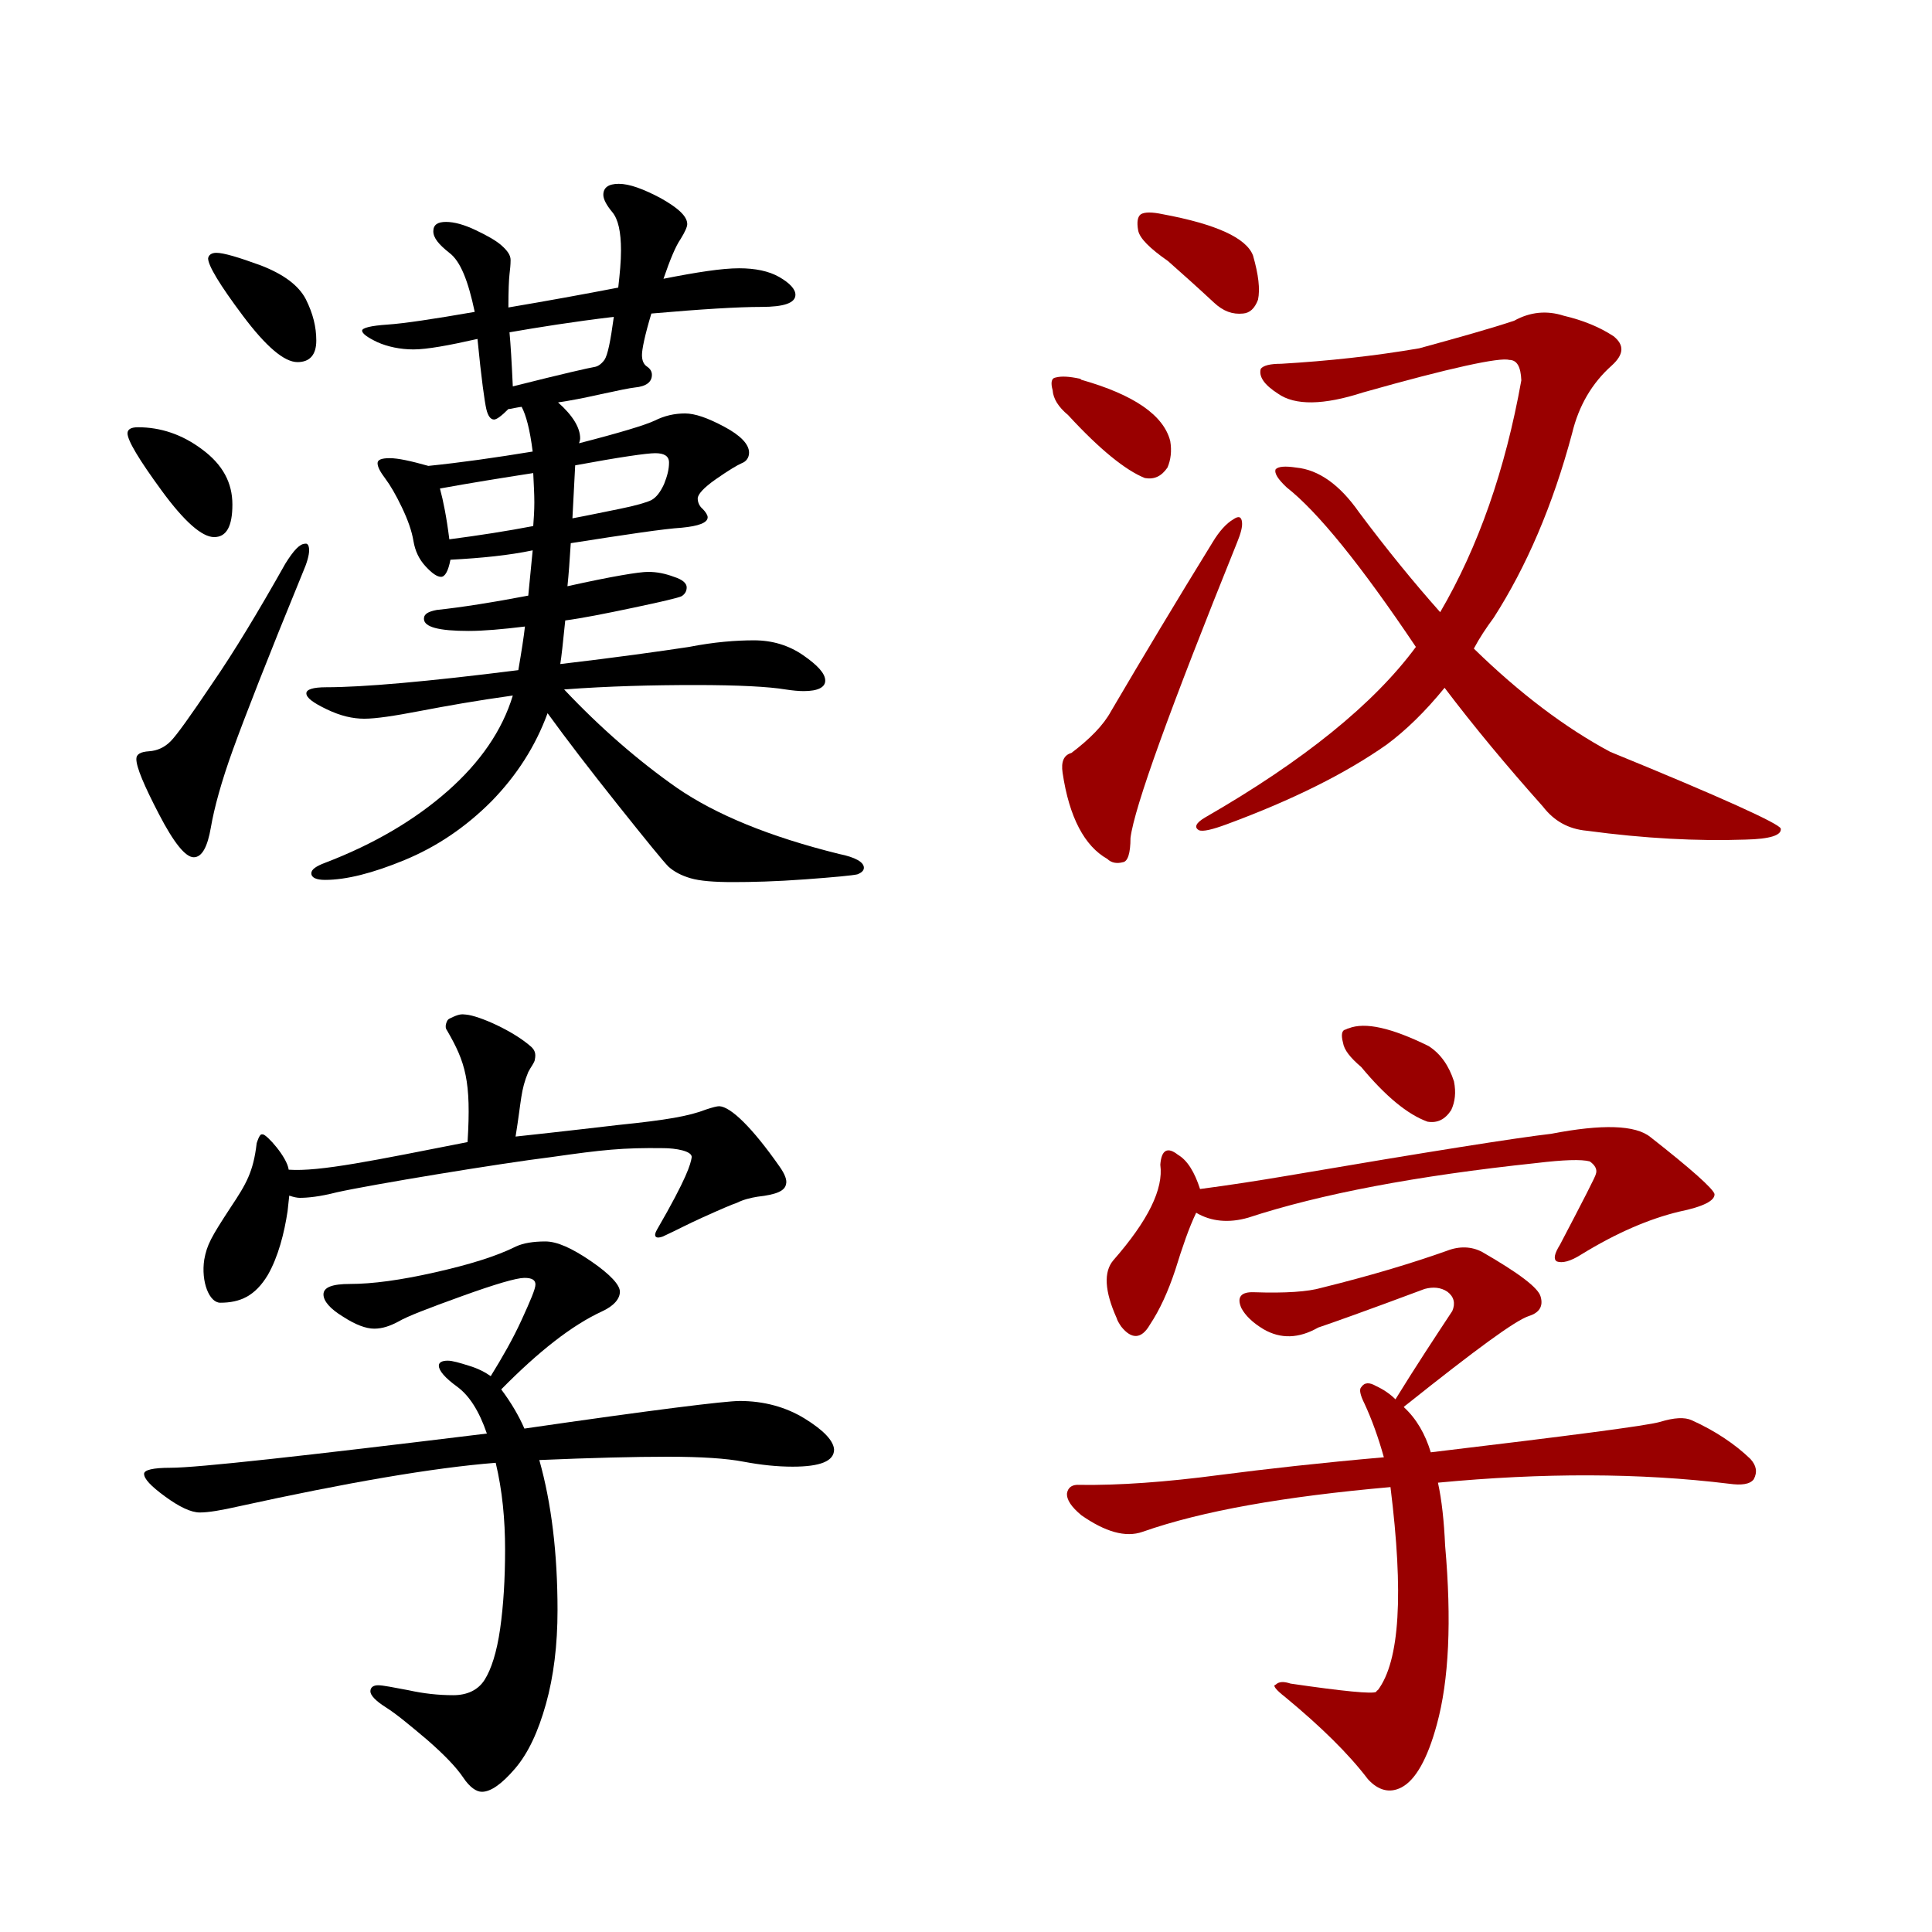
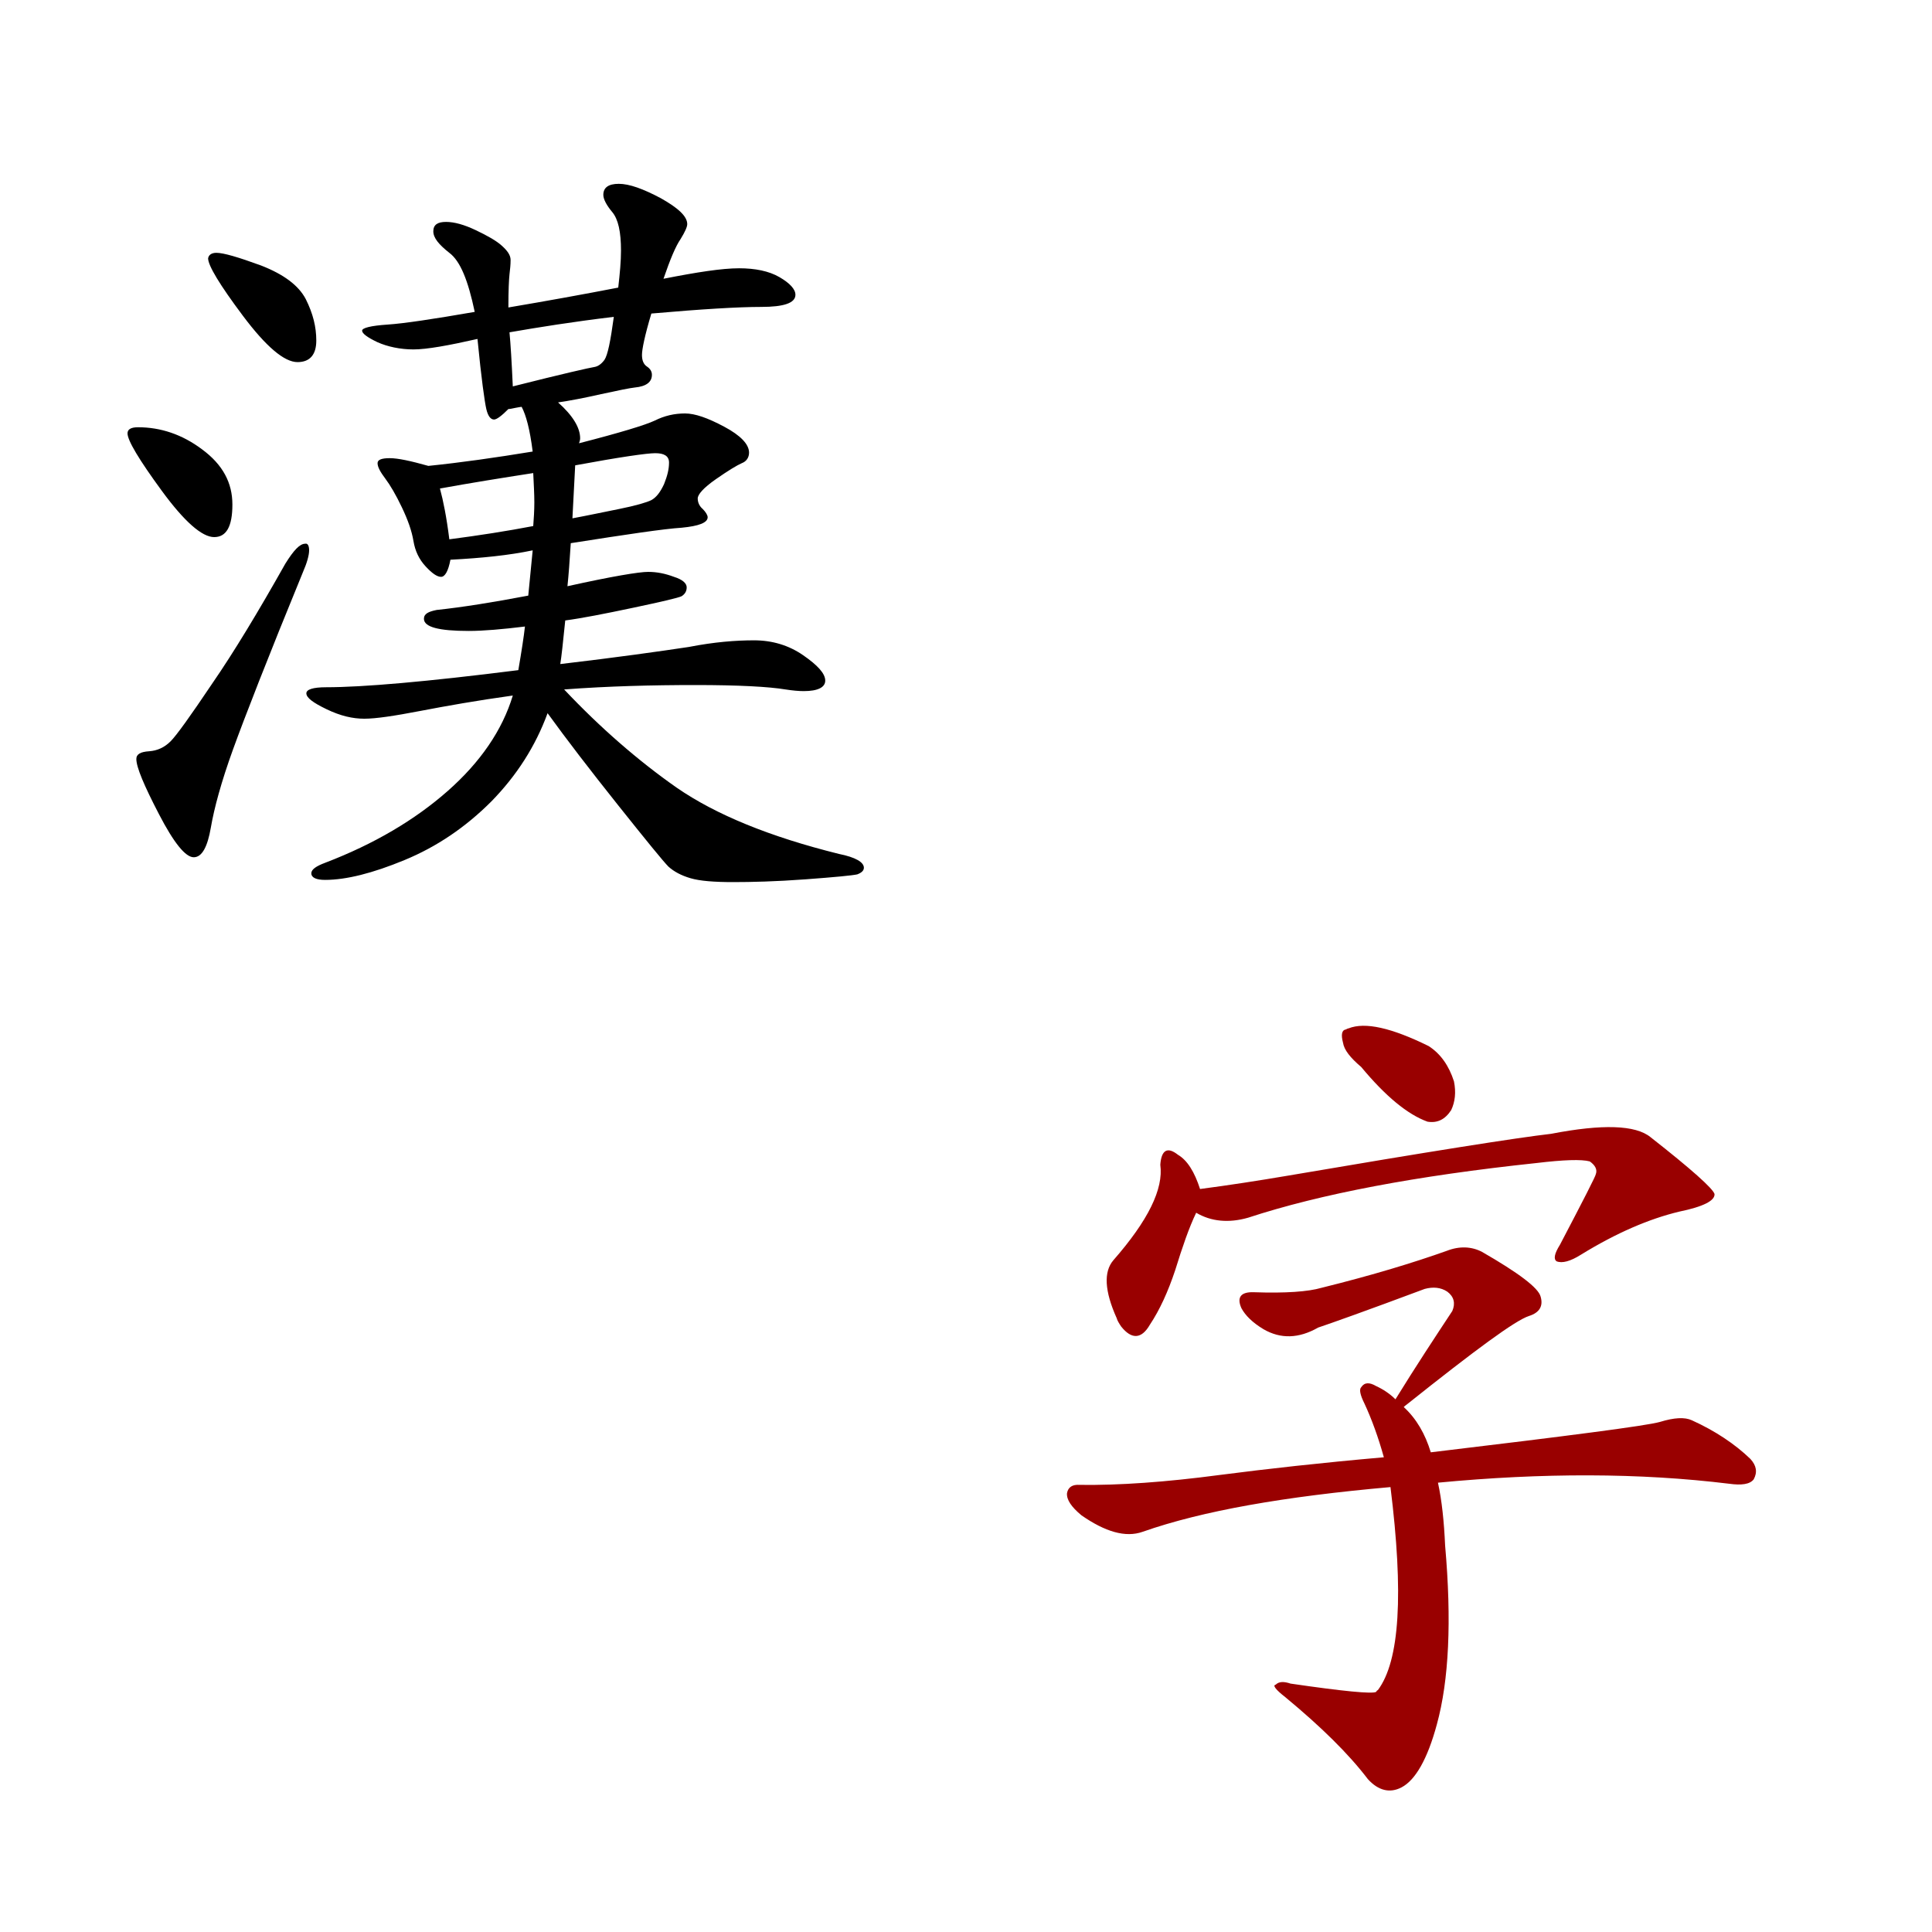
<svg xmlns="http://www.w3.org/2000/svg" version="1.1" id="圖層_1" x="0px" y="0px" viewBox="-304 106 350 350" style="enable-background:new -304 106 350 350;" xml:space="preserve">
  <style type="text/css">
	.st0{fill:#990000;}
</style>
-   <path class="st0" d="M-92.4,153.3c2.6,2.3,5.4,4.8,8.3,7.5c1.7,1.6,3.4,2.2,5.3,2c1.2-0.1,2.1-0.9,2.7-2.5c0.4-1.9,0.1-4.5-0.9-8  c-1.2-3.2-6.7-5.7-16.4-7.5c-1.9-0.4-3.2-0.4-3.9,0c-0.6,0.4-0.8,1.4-0.5,3C-97.5,149.2-95.7,151-92.4,153.3L-92.4,153.3z   M-110.5,181.2c5.7,6.2,10.4,10,13.9,11.4c1.7,0.3,3-0.3,4.1-1.9c0.6-1.4,0.8-3,0.5-4.8c-1.2-4.7-6.6-8.4-16.1-11.1  c-0.1-0.1-0.2-0.2-0.3-0.2c-1.9-0.4-3.3-0.5-4.4-0.2c-0.7,0.1-0.9,0.9-0.5,2.3C-113.2,178.2-112.3,179.7-110.5,181.2L-110.5,181.2z   M-109.9,242.4c-1.4,0.4-1.9,1.6-1.6,3.6c1.2,8.1,4,13.3,8.1,15.6c0.7,0.7,1.7,0.9,2.8,0.6c0.9-0.1,1.4-1.6,1.4-4.4  c0.7-5.6,7.2-23.5,19.3-53.5c0.7-1.7,1-2.9,0.9-3.7c-0.1-1-0.6-1.2-1.6-0.5c-1.2,0.7-2.5,2.1-3.7,4.1c-6.6,10.7-12.7,20.9-18.4,30.6  C-104.1,237.4-106.6,239.9-109.9,242.4L-109.9,242.4z M-47.5,223.2c-7.6,10.3-20.3,20.6-38.2,30.9c-1.7,1-2,1.8-1.1,2.3  c0.7,0.3,2.4-0.1,5.1-1.1c11.9-4.4,21.5-9.2,28.9-14.4c3.5-2.6,7-6,10.5-10.3c5.3,7,11.2,14.1,17.8,21.5c2,2.6,4.6,4.1,8,4.4  c10.4,1.4,20,1.9,28.7,1.6c4.5-0.1,6.6-0.8,6.4-2c-0.3-0.9-10.6-5.6-30.9-13.9c-8.2-4.4-16.4-10.6-24.7-18.7c1-1.9,2.2-3.7,3.6-5.6  c5.9-9.2,10.7-20.3,14.2-33.4c1.2-5,3.6-9.1,7.2-12.3c2.2-2,2.3-3.7,0.3-5.3c-2.6-1.7-5.6-2.9-9-3.7c-3.1-1-6.1-0.7-9,0.9  c-4.2,1.4-9.9,3-17.2,5c-8.2,1.4-16.5,2.3-25,2.8c-2,0-3.2,0.3-3.7,0.9c-0.4,1.4,0.6,2.9,3.1,4.5c3.1,2.2,8.3,2.1,15.4-0.2  c15.9-4.5,24.8-6.4,26.5-5.9c1.4,0,2.1,1.2,2.2,3.7c-2.9,16.2-7.8,30.2-14.7,42c-4.8-5.4-9.7-11.4-14.7-18.1  c-3.5-5-7.3-7.7-11.4-8.1c-2-0.3-3.2-0.2-3.7,0.3c-0.3,0.7,0.4,1.8,2,3.3C-65.3,198.7-57.5,208.3-47.5,223.2L-47.5,223.2z" />
  <path class="st0" d="M-57.4,299.3c4.4,5.3,8.4,8.6,12,9.9c1.8,0.3,3.2-0.4,4.3-2.1c0.7-1.5,0.9-3.2,0.5-5.2c-0.9-2.8-2.4-5-4.6-6.4  c-6.7-3.3-11.5-4.4-14.5-3.2c-0.1,0-0.3,0.1-0.5,0.2c-0.7,0.1-0.9,0.9-0.5,2.4C-60.5,296.2-59.4,297.6-57.4,299.3L-57.4,299.3z   M-87.3,325.7c2.7,1.6,5.9,1.9,9.4,0.9c13.1-4.3,30.5-7.6,52.2-9.9c5-0.6,8.2-0.7,9.7-0.3c1,0.7,1.4,1.5,1.1,2.3  c0,0.3-2.2,4.6-6.5,12.8c-1,1.6-1.2,2.6-0.6,3c1,0.4,2.5,0,4.4-1.2c6.5-4,12.4-6.5,17.8-7.8c4.4-0.9,6.5-2,6.4-3.2  c-0.3-1-4.2-4.5-11.6-10.3c-2.7-2.2-8.7-2.4-18-0.6c-6.1,0.7-22,3.2-47.8,7.6c-5.3,0.9-10.5,1.7-15.8,2.4c-1-3.1-2.3-5.2-4-6.2  c-1.9-1.5-3-0.9-3.2,1.8c0.6,4.4-2.2,10.1-8.5,17.3c-1.8,2.1-1.6,5.6,0.6,10.5c0.1,0.4,0.4,0.9,0.8,1.5c1.9,2.4,3.7,2.3,5.2-0.3  c1.8-2.7,3.3-6,4.6-9.9C-89.8,331.9-88.6,328.4-87.3,325.7L-87.3,325.7z M-43.5,374.6c18.9-1.8,36.5-1.8,52.8,0.2  c2.2,0.3,3.7,0.1,4.4-0.8c0.7-1.3,0.5-2.5-0.6-3.7c-2.8-2.7-6.4-5.1-10.6-7c-1.3-0.6-3.2-0.5-5.8,0.3c-2.5,0.7-16.4,2.5-41.5,5.5  c-1-3.3-2.6-6.1-4.9-8.2c0.1-0.1,0.3-0.3,0.6-0.5c12.3-9.8,19.6-15.2,22.1-16c1.9-0.6,2.6-1.8,2.1-3.5c-0.4-1.6-4-4.3-10.6-8.1  c-1.9-1-4.1-1.1-6.4-0.2c-5.9,2.1-13.4,4.4-22.7,6.7c-2.4,0.7-6.5,1-12.2,0.8c-2.4-0.1-3.2,0.9-2.3,2.9c0.7,1.3,2,2.6,4,3.8  c3.1,1.8,6.4,1.7,9.9-0.3c2.1-0.7,8.6-3,19.3-7c1.5-0.4,2.9-0.3,4.1,0.5c1.2,0.9,1.5,2.1,0.9,3.5c-3.1,4.7-6.6,10-10.3,16  c-1-1-2.2-1.8-3.5-2.4c-1.2-0.7-2.1-0.7-2.7,0.2c-0.4,0.4-0.2,1.4,0.6,3c1.3,2.8,2.5,6.1,3.5,9.7c-11.4,1-21.2,2.1-29.7,3.2  c-9.8,1.3-18.3,1.9-25.4,1.8c-1.3-0.1-2.1,0.4-2.3,1.5c-0.1,1.2,0.8,2.5,2.6,4c4.3,3,8,4.1,11.1,3c10.8-3.8,25.7-6.4,44.9-8.1  c2.4,19.3,1.7,31.5-2.3,36.8c-0.1,0-0.2,0.1-0.3,0.3c-0.7,0.4-5.9-0.1-15.5-1.5c-1.2-0.4-2.1-0.4-2.7,0.2c-0.6,0.1,0,0.9,1.8,2.3  c6.4,5.3,11.4,10.2,14.9,14.8c1.9,2.1,4,2.6,6.1,1.5c2.5-1.3,4.7-5.1,6.4-11.4c2.2-8,2.7-18.8,1.5-32.4  C-42.4,381.6-42.8,377.8-43.5,374.6L-43.5,374.6z" />
  <g id="XMLID_3_">
    <path id="XMLID_5_" d="M-261.9,197.4c0,4-1.1,5.9-3.3,5.9s-5.4-2.8-9.5-8.4c-4.1-5.6-6.2-9.1-6.2-10.4c0-0.7,0.6-1.1,1.9-1.1   c4.1,0,8,1.3,11.6,4C-263.6,190.2-261.9,193.5-261.9,197.4z M-248,205.7c0,0.9-0.4,2.3-1.1,3.9c-6.4,15.6-10.6,26.4-12.7,32.2   c-2.1,5.8-3.4,10.6-4,14.1s-1.6,5.4-3.1,5.4c-1.5,0-3.6-2.6-6.3-7.8s-4.1-8.5-4.1-10c0-0.9,0.8-1.3,2.3-1.4s2.8-0.7,3.9-1.8   c1.1-1.1,3.6-4.6,7.5-10.4c4-5.8,8.4-13.1,13.3-21.8c1.5-2.4,2.6-3.6,3.6-3.6C-248.3,204.4-248,204.8-248,205.7z M-264.8,151.8   c1.3,0,4,0.8,8.1,2.3c4.1,1.6,6.8,3.6,8.1,6.1c1.3,2.6,1.9,5,1.9,7.5c0,2.6-1.2,3.9-3.4,3.9c-2.4,0-5.7-2.8-9.9-8.4   c-4.2-5.6-6.3-9.1-6.3-10.4C-266.2,152.2-265.7,151.8-264.8,151.8z M-207.5,205.7c-4.3,0.9-9.2,1.4-14.9,1.7   c-0.4,2.1-1,3.1-1.7,3.1s-1.6-0.6-2.8-1.9s-1.9-2.8-2.2-4.6c-0.3-1.8-1-3.8-2.1-6.1s-2.1-4-3-5.2c-0.9-1.2-1.4-2.1-1.4-2.8   c0-0.6,0.7-0.9,2.2-0.9s3.8,0.5,7,1.4c5.9-0.6,12.2-1.5,18.9-2.6c-0.5-4-1.2-6.6-2-8.1c-0.2,0-0.6,0.1-1.2,0.2   c-0.5,0.1-0.9,0.2-1.2,0.2c-1.2,1.2-2.1,1.9-2.6,1.9c-0.6,0-1.1-0.6-1.4-1.9c-0.3-1.3-0.9-5.5-1.6-12.7c-5.3,1.2-9.2,1.9-11.6,1.9   s-4.7-0.5-6.5-1.3c-1.9-0.9-2.8-1.6-2.8-2.1c0-0.5,1.6-0.9,4.6-1.1s8.3-1,15.8-2.3c-1.2-5.7-2.6-9.2-4.6-10.7   c-1.9-1.5-2.9-2.7-2.9-3.9s0.8-1.7,2.3-1.7c1.5,0,3.3,0.5,5.4,1.5c2.1,1,3.7,1.9,4.7,2.8c1,0.9,1.6,1.7,1.6,2.6s-0.1,1.7-0.2,2.6   c-0.1,0.9-0.2,2.9-0.2,6c7.1-1.2,13.7-2.4,19.9-3.6c0.3-2.6,0.5-4.8,0.5-6.7c0-3.4-0.5-5.7-1.6-7c-1-1.2-1.6-2.3-1.6-3.1   c0-1.3,0.9-2,2.8-2s4.4,0.9,7.6,2.6c3.2,1.8,4.8,3.3,4.8,4.7c0,0.5-0.4,1.4-1.2,2.7c-0.9,1.3-1.9,3.7-3.1,7.2   c6.1-1.2,10.6-1.9,13.7-1.9c2.9,0,5.4,0.5,7.3,1.6c1.9,1.1,2.9,2.2,2.9,3.2c0,1.5-2.1,2.2-6.2,2.2c-4.1,0-10.8,0.4-19.9,1.2   c-1.2,4-1.7,6.5-1.7,7.5c0,1,0.3,1.7,0.9,2.1c0.6,0.4,0.9,0.9,0.9,1.5c0,1.3-1,2.1-3.1,2.3c-0.9,0.1-2.9,0.5-6.1,1.2   c-3.1,0.7-5.7,1.2-7.8,1.5c2.7,2.4,4,4.6,4,6.5c0,0.3-0.1,0.6-0.2,0.9c7.4-1.9,12-3.3,13.7-4.1c1.8-0.9,3.6-1.3,5.5-1.3   c1.8,0,4.1,0.8,7.1,2.4c3,1.6,4.5,3.2,4.5,4.7c0,0.9-0.5,1.6-1.3,1.9c-0.9,0.4-2.4,1.3-4.7,2.9c-2.3,1.6-3.3,2.8-3.3,3.5   s0.3,1.4,0.9,1.9c0.5,0.5,0.9,1.1,0.9,1.5c0,1-1.6,1.6-4.7,1.9c-3.2,0.2-9.9,1.2-20.1,2.8c-0.2,3.3-0.4,5.9-0.6,7.8   c8.1-1.8,13-2.6,14.6-2.6c1.6,0,3.1,0.3,4.7,0.9c1.6,0.5,2.3,1.2,2.3,1.9s-0.3,1.2-0.9,1.6c-0.6,0.3-3.6,1-8.8,2.1   c-5.2,1.1-9.3,1.9-12.3,2.3c-0.4,4-0.7,6.7-0.9,7.9c10.2-1.2,18-2.3,23.3-3.1c4.6-0.9,8.5-1.2,11.8-1.2c3.3,0,6.3,0.9,8.9,2.7   c2.6,1.8,4,3.3,4,4.6c0,1.2-1.3,1.9-3.9,1.9c-0.9,0-2-0.1-3.3-0.3c-3-0.5-8.5-0.8-16.3-0.8s-15.8,0.2-23.8,0.8   c6.5,6.9,13.4,12.9,20.4,17.8c7.1,4.9,16.9,8.9,29.4,12c3,0.6,4.5,1.5,4.5,2.5c0,0.5-0.4,0.9-1.2,1.2c-0.9,0.2-4,0.5-9.4,0.9   s-9.8,0.5-13.1,0.5c-3.4,0-6-0.2-7.7-0.7c-1.7-0.5-3-1.2-4-2.1c-0.9-0.9-4-4.7-9.1-11.1s-9.4-12-12.8-16.7c-2.2,6-5.6,11.3-10.2,16   c-4.7,4.7-9.9,8.2-15.7,10.6c-5.8,2.4-10.6,3.6-14.4,3.6c-1.6,0-2.5-0.4-2.5-1.2c0-0.7,0.9-1.3,2.5-1.9c8.9-3.4,16.3-7.8,22.2-13   c5.9-5.2,9.9-11,11.8-17.3c-6.5,0.9-12.1,1.9-16.8,2.8c-4.7,0.9-8,1.4-10.1,1.4s-4.3-0.5-6.8-1.7s-3.7-2.1-3.7-2.9   c0-0.7,1.2-1.1,3.6-1.1c6.6,0,18.2-1,34.8-3.1c0.6-3.5,1-6.1,1.2-7.9c-4.1,0.5-7.5,0.8-10.2,0.8c-5.4,0-8.1-0.7-8.1-2.2   c0-0.9,0.8-1.3,2.3-1.6c4.7-0.5,10.3-1.4,16.6-2.6L-207.5,205.7z M-207.4,201.3c0.1-1.3,0.2-2.8,0.2-4.3c0-1.5-0.1-3.2-0.2-5.3   c-5.8,0.9-11.4,1.8-16.9,2.8c0.6,2.2,1.2,5.2,1.7,9.2C-217.2,203-212.1,202.2-207.4,201.3z M-192.8,163.4   c-7.5,0.9-13.7,1.9-18.9,2.8c0.2,2.1,0.4,5.4,0.6,9.8c9.1-2.3,14-3.4,14.7-3.5s1.3-0.5,1.9-1.3   C-193.9,170.3-193.4,167.8-192.8,163.4z M-199.8,190.3l-0.5,9.6c2.7-0.5,5.5-1.1,8.5-1.7c3-0.6,5-1.2,5.8-1.6   c0.9-0.5,1.6-1.4,2.3-2.9c0.6-1.5,0.9-2.7,0.9-3.9s-0.9-1.7-2.5-1.7C-186.8,188.1-191.7,188.8-199.8,190.3z" />
-     <path id="XMLID_4_" d="M-158.2,363c-3.4-2.1-7.4-3.2-11.8-3.2c-2.6,0-15.6,1.6-39,5c-1-2.3-2.4-4.7-4.2-7.1   c6.8-6.9,12.8-11.6,18.2-14.1c2.2-1,3.3-2.3,3.3-3.6c0-1.2-1.7-3.1-5.2-5.5c-3.5-2.4-6.2-3.6-8.3-3.6c-2.2,0-4,0.3-5.3,0.9   c-3.6,1.8-8.5,3.3-14.7,4.7s-11.3,2.1-15.4,2.1c-3.2,0-4.8,0.6-4.8,1.9c0,1.2,1.2,2.6,3.5,4c2.3,1.5,4.2,2.2,5.7,2.2   c1.5,0,2.9-0.5,4.4-1.3c1.5-0.9,5.4-2.4,11.5-4.6s9.9-3.3,11.3-3.3s2,0.4,2,1.2s-0.9,2.9-2.5,6.4s-3.5,6.8-5.6,10.2   c-1-0.7-2.3-1.4-4-1.9c-1.6-0.5-2.9-0.9-3.8-0.9c-1,0-1.6,0.3-1.6,0.9c0,0.9,1.1,2.2,3.3,3.8c2.2,1.6,4,4.4,5.4,8.5   c-33.5,4.1-52.5,6.2-57.3,6.2c-3.2,0-4.8,0.4-4.8,1.1c0,0.9,1.2,2.2,3.8,4.1c2.6,1.9,4.7,2.9,6.3,2.9c1.6,0,3.9-0.4,7-1.1   c19.6-4.3,35.2-7,46.6-7.9c1.2,5,1.7,10.3,1.7,15.7c0,5.4-0.3,10.2-0.9,14.4s-1.6,7.3-2.8,9.2c-1.2,1.9-3.2,2.8-5.7,2.8   c-2.7,0-5.4-0.3-8.1-0.9c-2.7-0.5-4.6-0.9-5.5-0.9s-1.4,0.4-1.4,1.1s0.9,1.7,2.8,2.9c1.9,1.2,4.3,3.2,7.5,5.9   c3.1,2.7,5.3,5,6.5,6.8c1.2,1.8,2.4,2.6,3.4,2.6c1.6,0,3.6-1.4,6-4.2s4.2-6.7,5.6-11.7c1.4-5,2.1-10.7,2.1-17   c0-10.3-1.1-19.4-3.3-27.2c9.4-0.4,17.2-0.6,23.3-0.6c6,0,10.6,0.3,13.7,0.9c3.2,0.6,6.1,0.9,8.9,0.9c5,0,7.5-1,7.5-3.1   C-153,367-154.8,365.1-158.2,363z" />
  </g>
  <g id="XMLID_1_">
-     <path id="XMLID_2_" d="M-162.8,317.3c-4.9-7-8.8-10.8-10.9-10.9c-0.4,0-1.2,0.2-2.4,0.6c-3.1,1.2-7.1,1.9-15.9,2.8   c-2.6,0.3-10.2,1.2-18.6,2.1c1.1-6.8,0.9-8.3,2.3-11.7c0.4-0.8,1.2-1.8,1.2-2.3c0.2-1,0-1.6-0.6-2.2c-3.2-2.9-9.5-5.7-11.9-5.9   c-0.8-0.1-1.3-0.1-2.9,0.7c-0.5,0.2-0.6,0.7-0.7,1l0,0c-0.1,0.4-0.1,0.8,0.2,1.2c3.3,5.7,4.4,9.1,3.7,20.2   c-16.8,3.3-26.8,5.4-32.4,5c-0.3-2.3-4-6.4-4.7-6.4h-0.2c-0.4,0-0.8,1.3-0.9,1.6c-0.6,5.2-1.9,7.4-4.7,11.6   c-3.6,5.5-4.3,6.8-4.8,9.5c-0.6,4,0.9,7.8,2.9,7.8c3.6,0,6.3-1.2,8.6-5c1.9-3.3,3-7.6,3.6-11.6l0.3-2.8c0.9,0.3,1.5,0.4,1.9,0.4   c1.4,0,3.6-0.2,6.7-1c6.3-1.4,29.3-5.2,39-6.4c9.1-1.3,12.8-1.7,20.2-1.6c2.1,0,5.3,0.5,5.1,1.7c-0.2,1.2-0.8,3.6-6.3,13.1   c-0.7,1.2-0.2,1.7,1.1,1.2l0.2-0.1c2.6-1.2,4-2,7.1-3.4c3.1-1.4,5.2-2.3,6.1-2.6c1.2-0.6,2.5-0.9,3.7-1.1c3.6-0.4,5-1.1,5.2-2.3   C-161.4,319.8-161.8,318.7-162.8,317.3z" />
-   </g>
+     </g>
</svg>